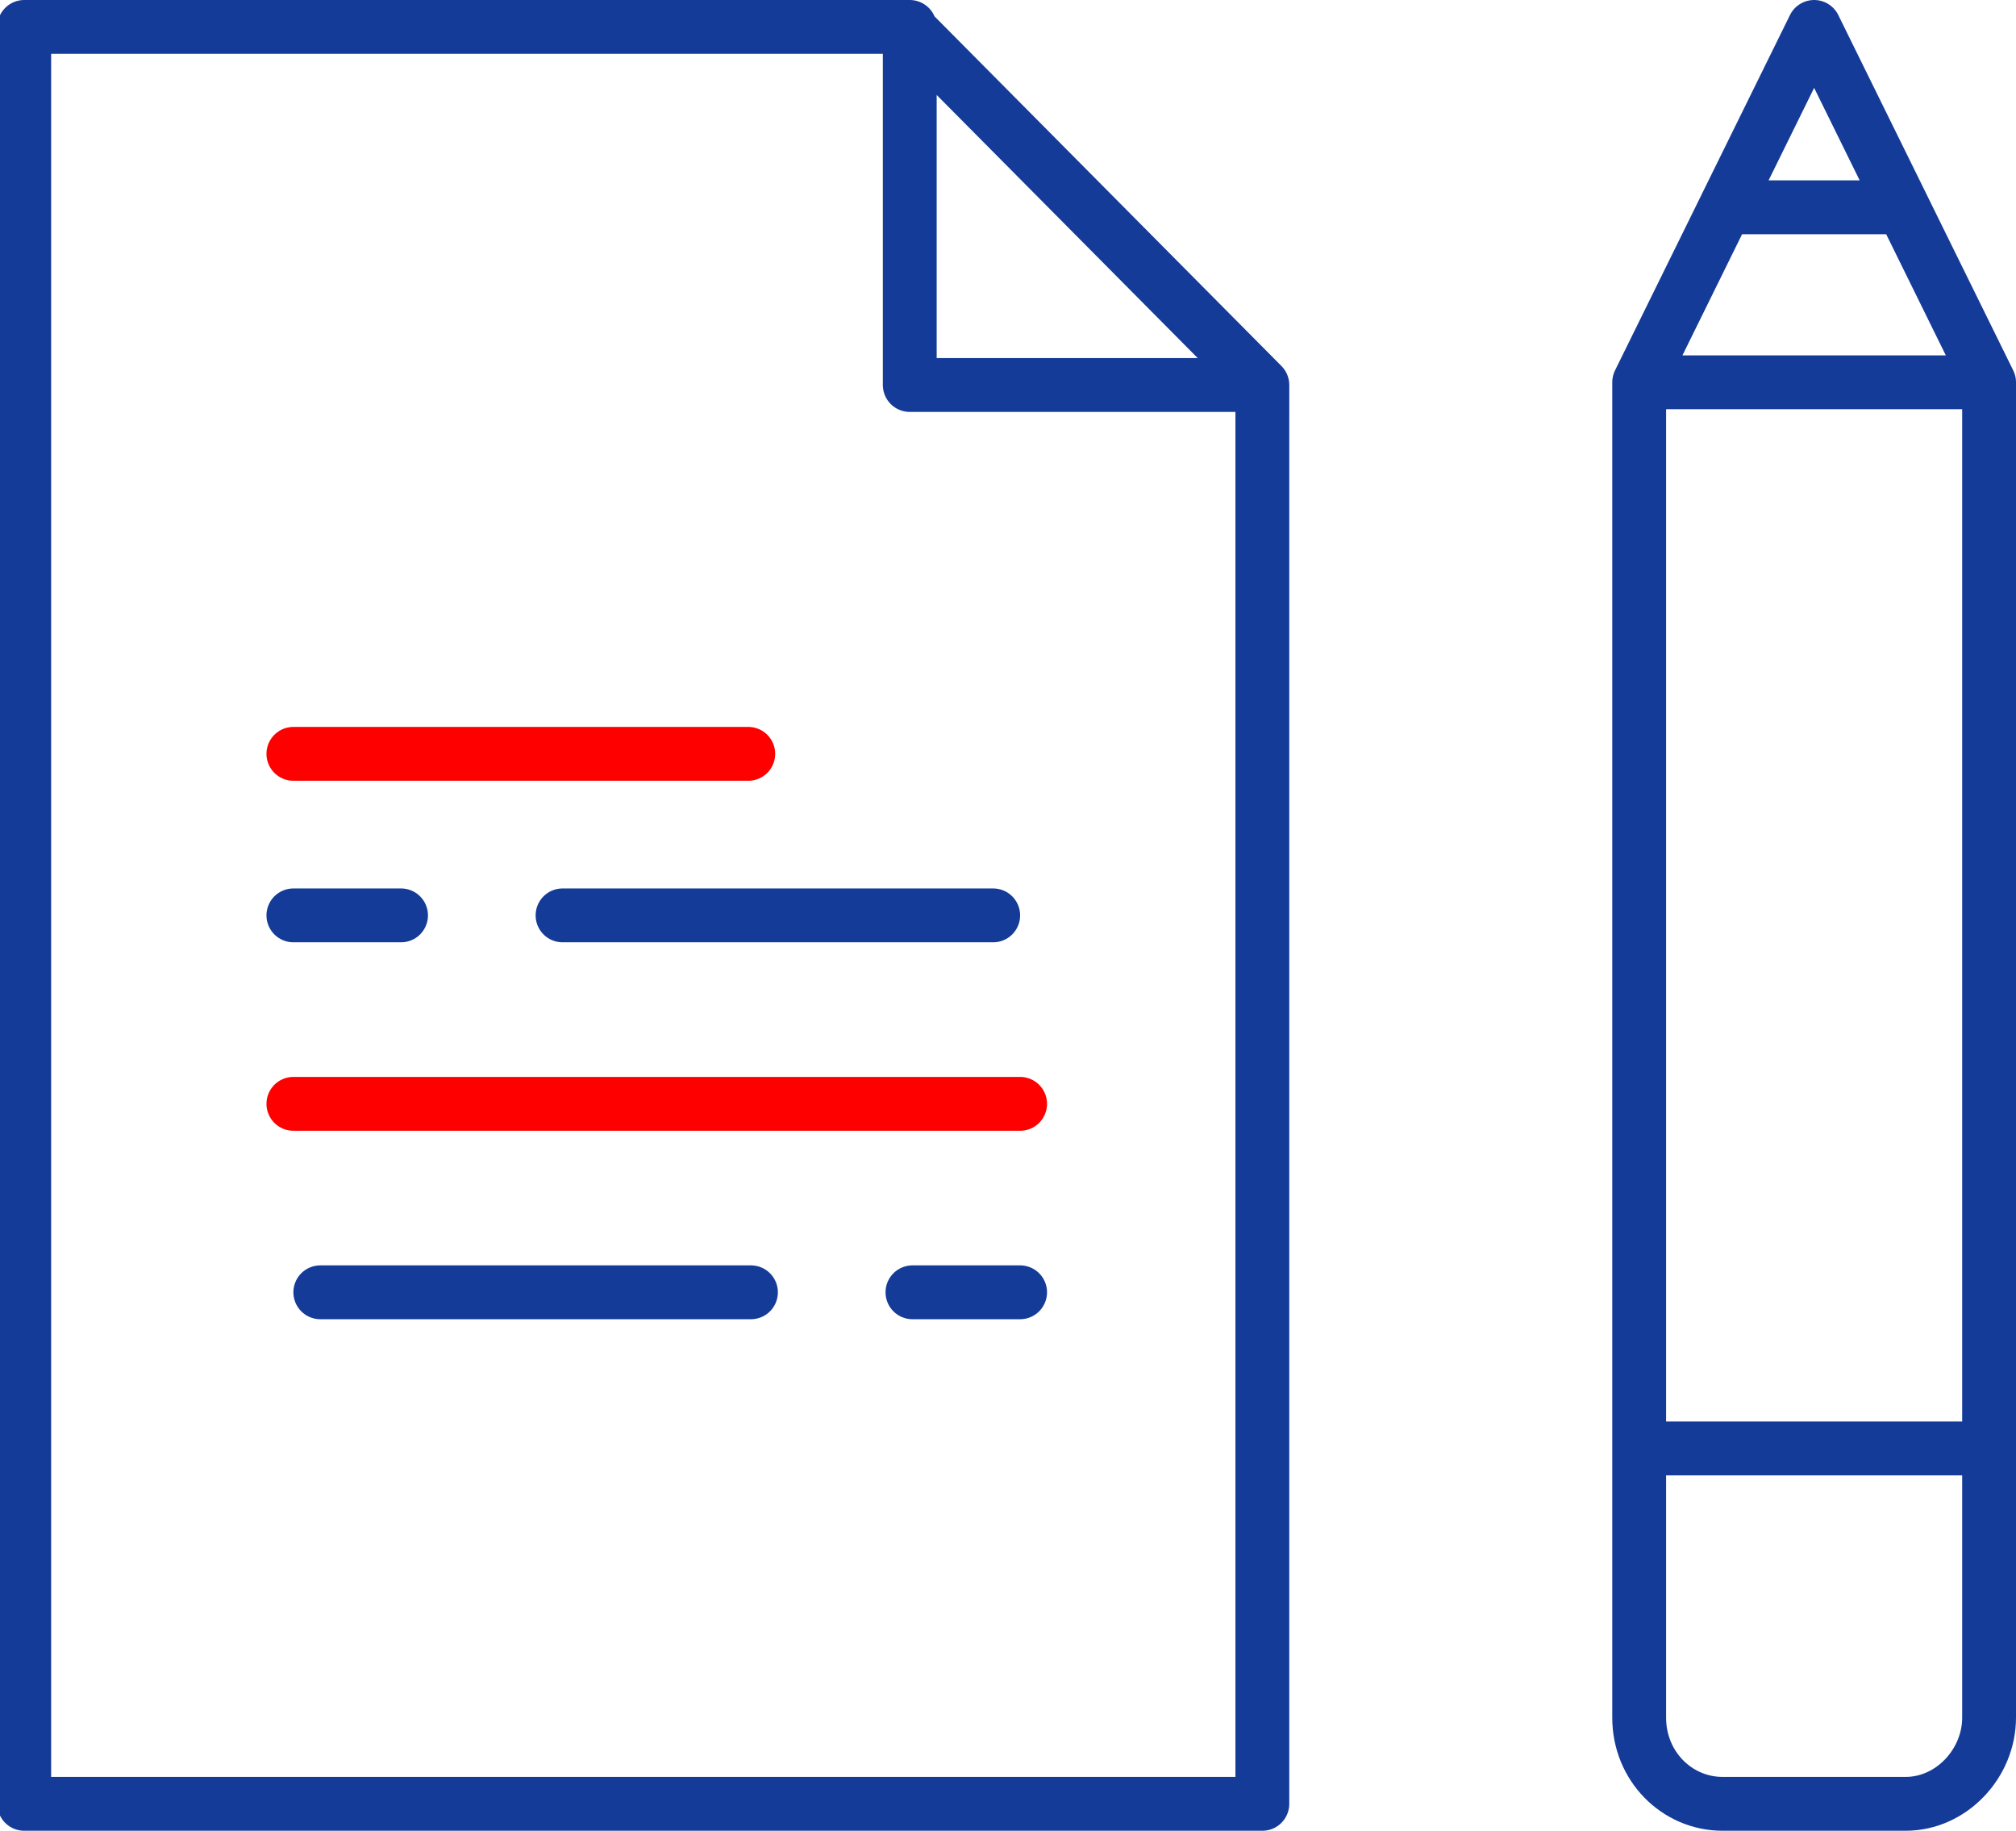
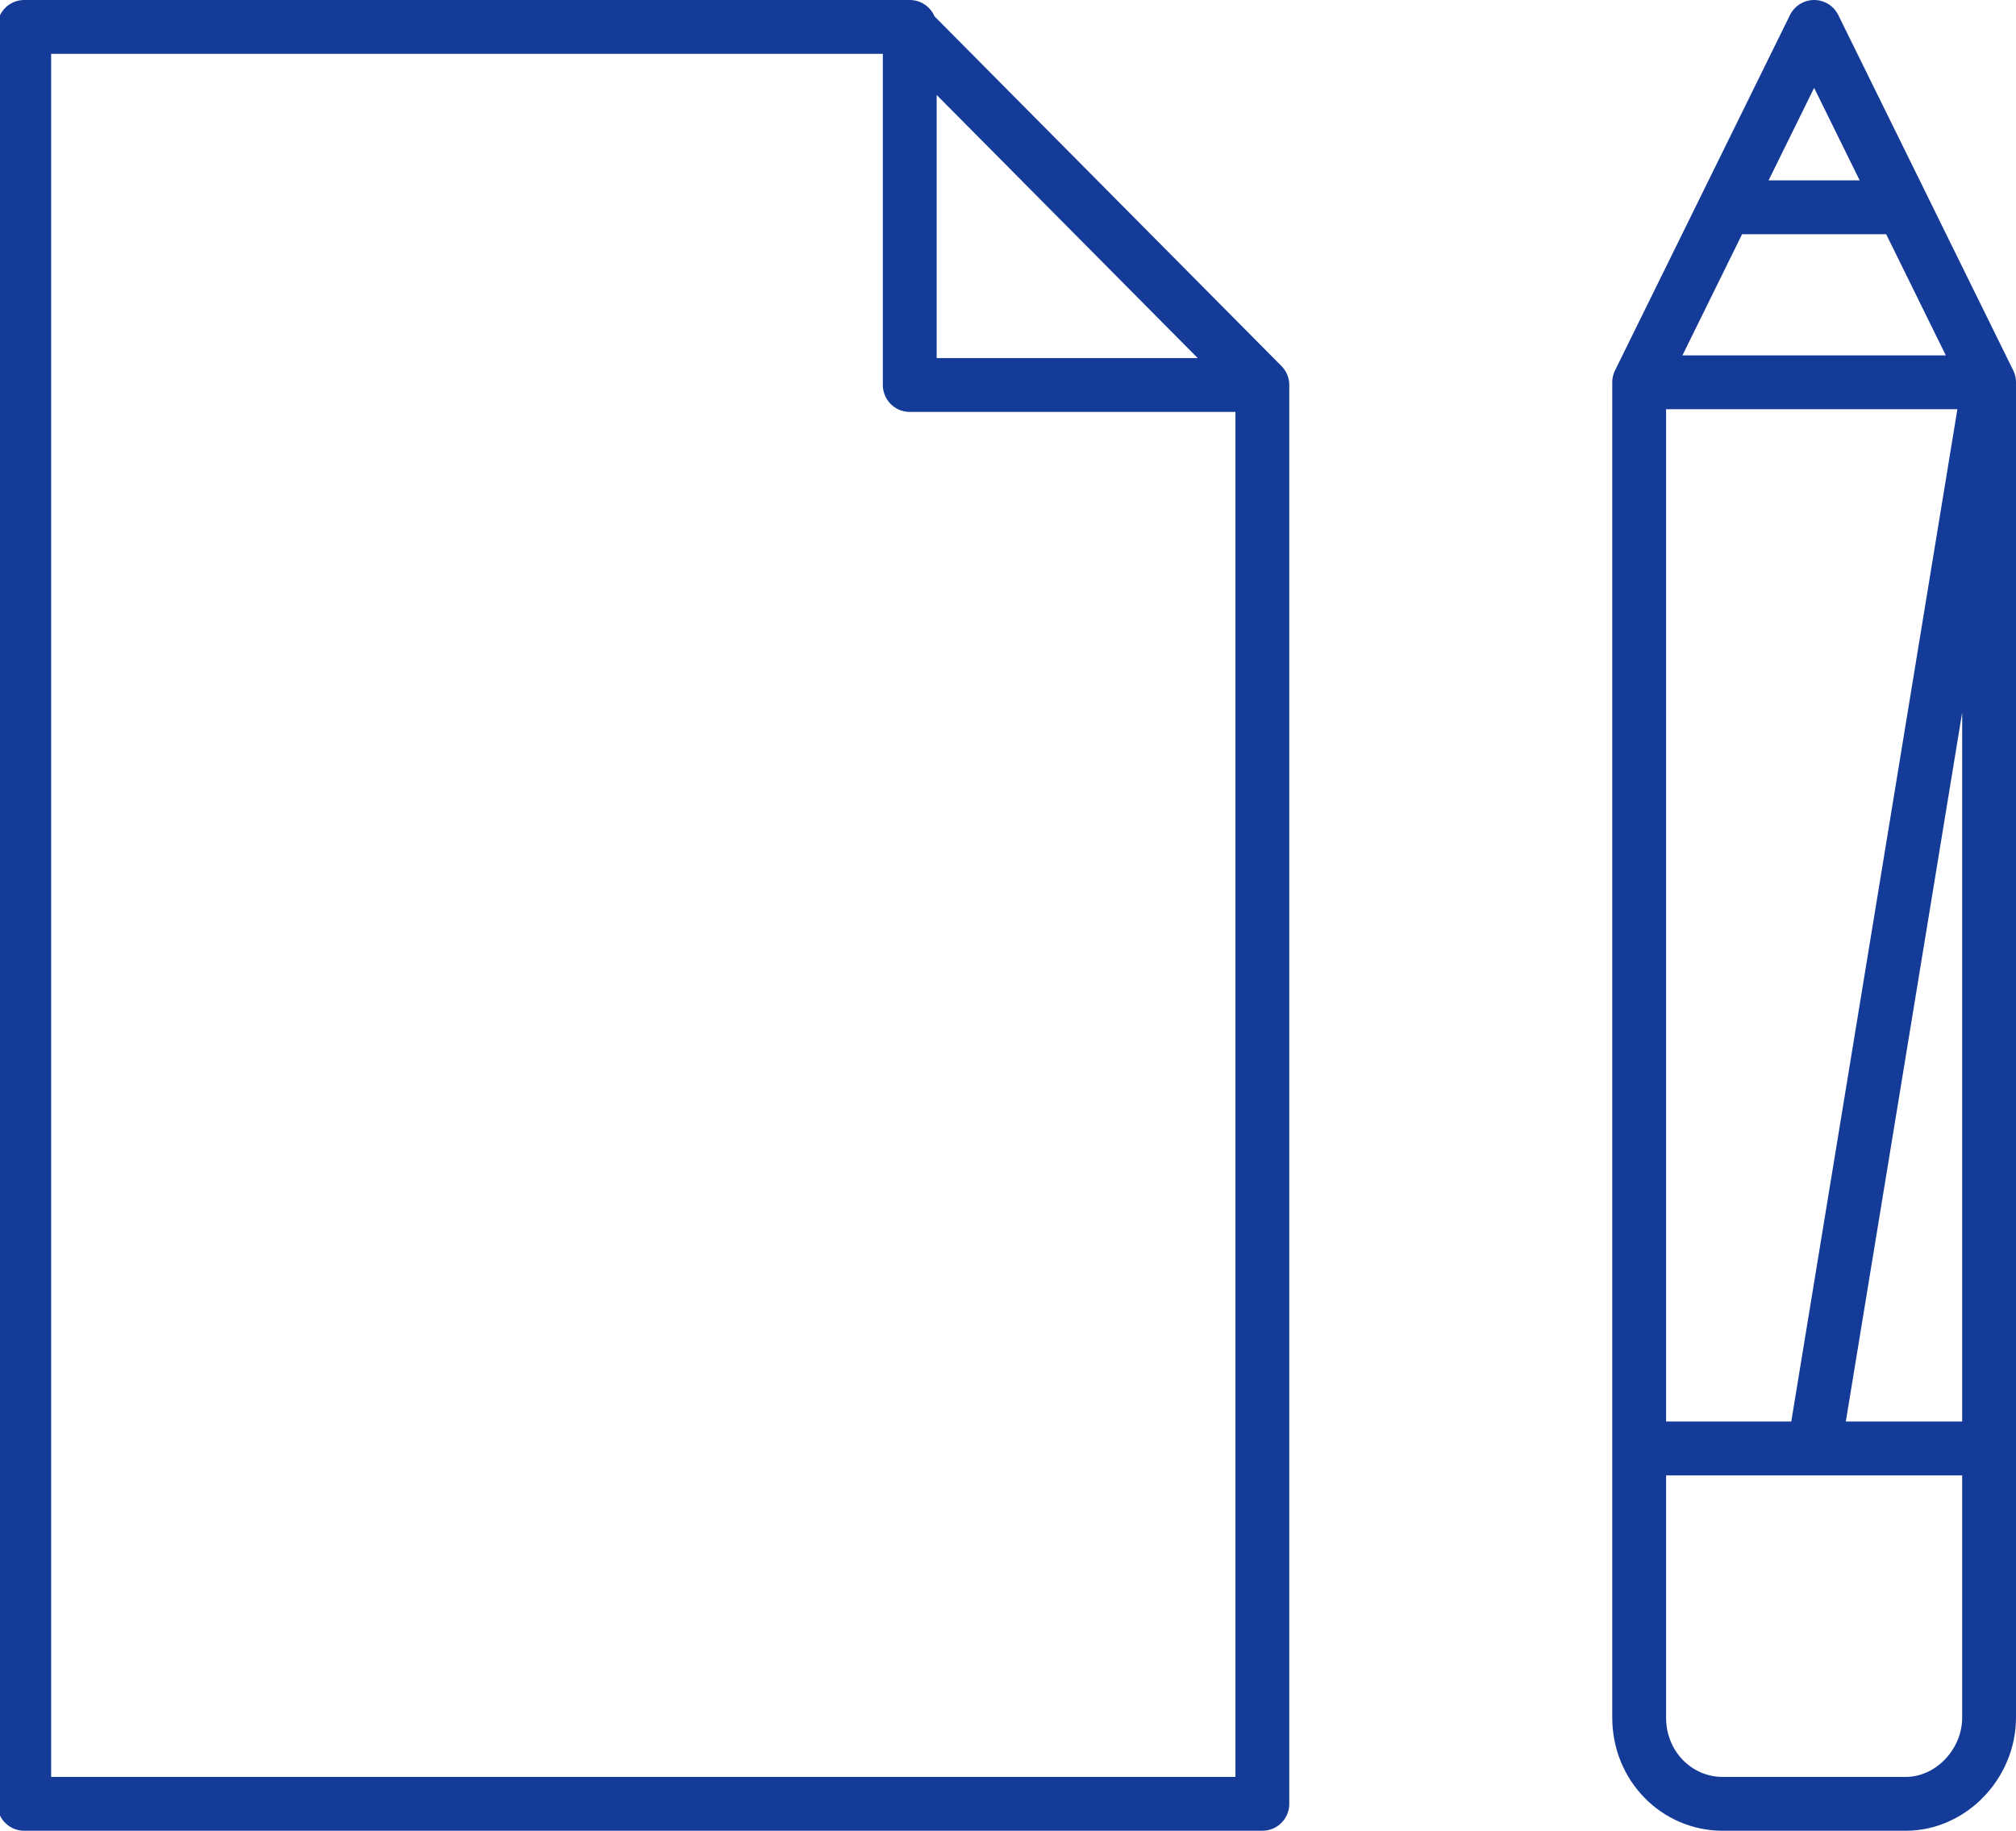
<svg xmlns="http://www.w3.org/2000/svg" version="1.1" id="Icon_home_services_3" x="0px" y="0px" viewBox="0 0 74.9 68" style="enable-background:new 0 0 74.9 68;" xml:space="preserve">
  <style type="text/css">
	.st0{fill:none;stroke:#153B98;stroke-width:2;stroke-linecap:round;stroke-linejoin:round;stroke-miterlimit:10;}
	
		.st1{fill:none;stroke:#153B98;stroke-width:2;stroke-linecap:round;stroke-linejoin:round;stroke-miterlimit:10;stroke-dasharray:4,6,16;}
	.st2{fill:none;stroke:#FF0000;stroke-width:2;stroke-linecap:round;stroke-linejoin:round;stroke-miterlimit:10;}
</style>
  <path id="Stroke_33" class="st0" d="M33.8,14.3h13.1L33.8,1.1V14.3z M33.8,14.3V1H0.9v66h46V14.3H33.8z" />
-   <path id="Stroke_34" class="st1" d="M10.9,34h27" />
-   <path id="Stroke_35" class="st2" d="M10.9,41h27 M10.9,28h16.9" />
-   <path id="Stroke_36" class="st1" d="M37.9,48h-27" />
-   <path id="Stroke_37" class="st0" d="M73.9,63.8c0,1.7-1.4,3.2-3.1,3.2h-6.8c-1.7,0-3.1-1.4-3.1-3.2V14.2h13V63.8z M73.9,14.2h-13  L67.4,1L73.9,14.2z M67.4,53.8L67.4,53.8z M67.4,1l-3.3,6.7h6.6L67.4,1z M73.9,63.8c0,1.7-1.4,3.2-3.1,3.2h-6.8  c-1.7,0-3.1-1.4-3.1-3.2v-10h13V63.8L73.9,63.8z" />
+   <path id="Stroke_37" class="st0" d="M73.9,63.8c0,1.7-1.4,3.2-3.1,3.2h-6.8c-1.7,0-3.1-1.4-3.1-3.2V14.2h13V63.8z M73.9,14.2h-13  L67.4,1L73.9,14.2z L67.4,53.8z M67.4,1l-3.3,6.7h6.6L67.4,1z M73.9,63.8c0,1.7-1.4,3.2-3.1,3.2h-6.8  c-1.7,0-3.1-1.4-3.1-3.2v-10h13V63.8L73.9,63.8z" />
</svg>